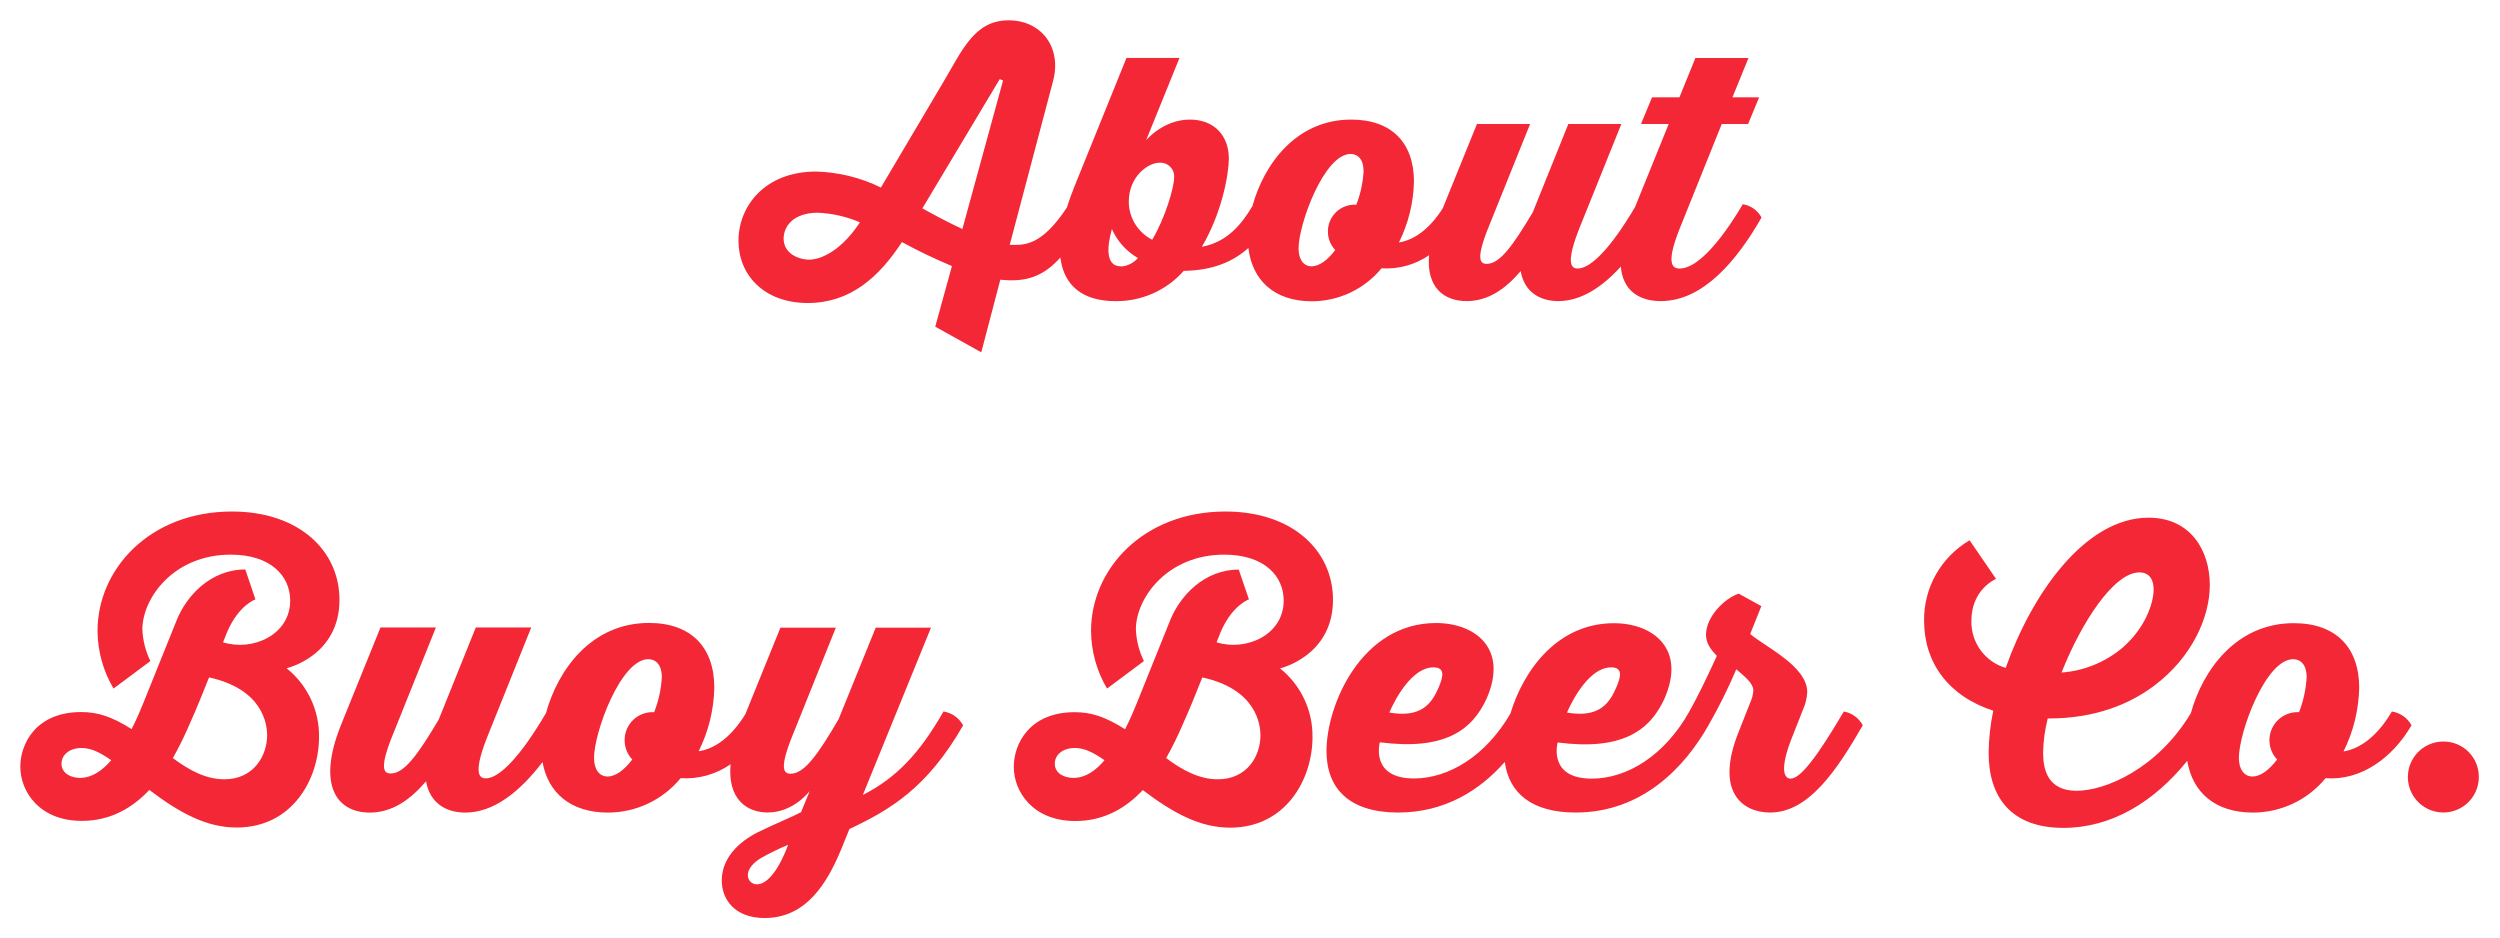
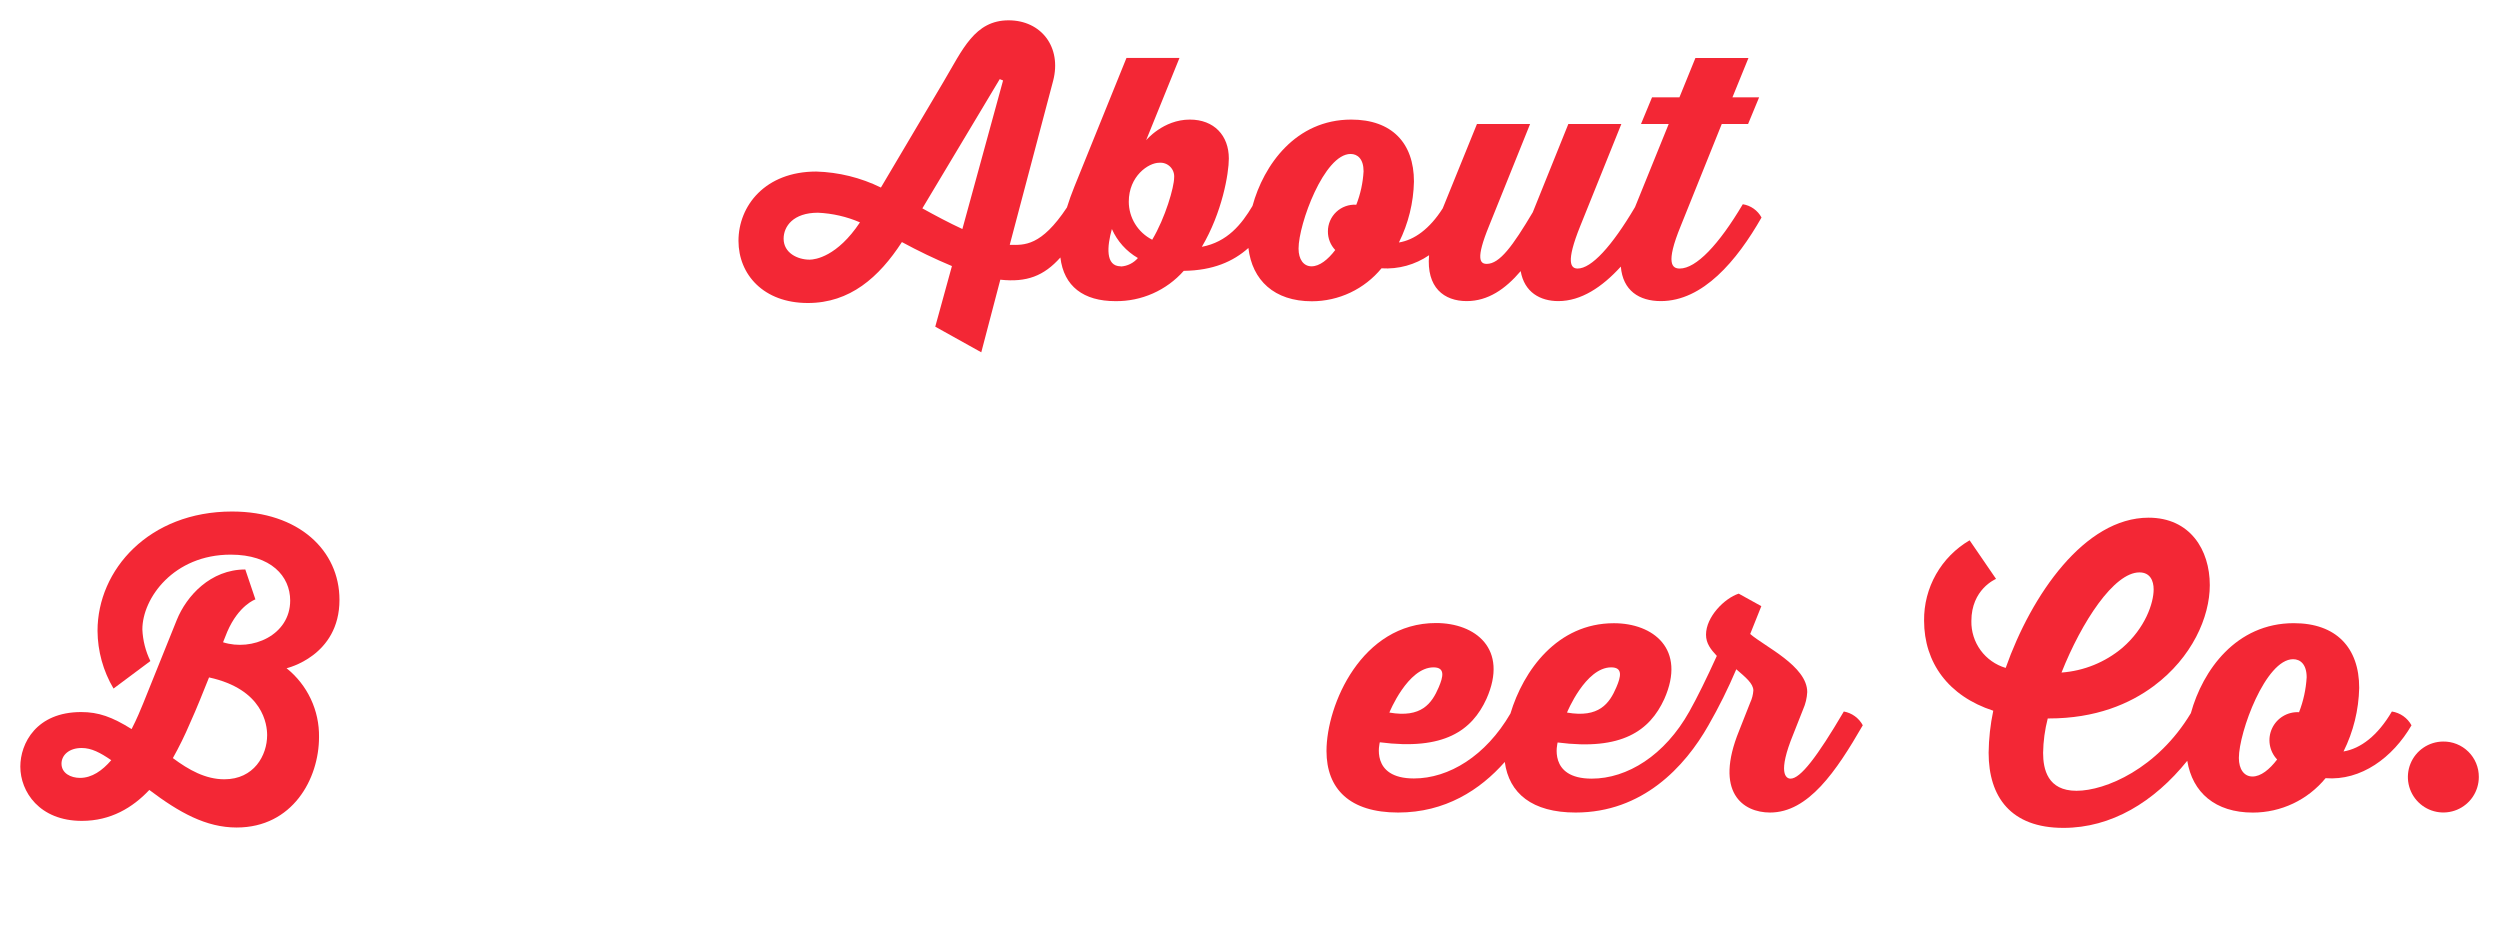
<svg xmlns="http://www.w3.org/2000/svg" width="738" height="277" viewBox="0 0 738 277" fill="none">
  <g filter="url(#filter0_d_1862_23137)">
    <path d="M514.474 55.29C507.372 67.286 500.69 74.274 495.859 74.274C493.693 74.274 491.528 72.963 496.161 61.688L508.264 31.6H516.036L519.291 23.733H511.415L516.141 12.131H500.48L495.768 23.733H487.681L484.426 31.6H492.604L482.654 56.142C475.775 67.797 469.763 74.274 465.72 74.274C463.751 74.274 462.084 72.609 466.507 61.688L478.624 31.6H462.976L452.475 57.663C446.568 67.588 442.721 72.897 438.888 72.897C436.919 72.897 435.541 71.521 439.571 61.688L451.687 31.6H436L425.892 56.509C422.02 62.593 417.491 65.844 412.962 66.578C415.75 60.982 417.266 54.84 417.399 48.591C417.399 37.185 410.836 30.302 398.89 30.302C382.508 30.302 373.043 43.674 369.735 55.801C366.519 61.216 362.318 66.434 354.783 67.863C360.783 57.729 362.752 46.231 362.752 41.8C362.752 35.021 358.42 30.302 351.239 30.302C343.363 30.302 338.335 36.398 338.335 36.398L348.181 12.104H332.533L317.175 50.059C316.299 52.227 315.56 54.289 314.956 56.247C307.342 67.732 302.38 67.365 298.075 67.273L310.874 18.896C313.499 8.866 307.329 1 297.747 1C287.704 1 284.16 9.653 278.555 19.092L260.046 50.361C254.091 47.44 247.578 45.83 240.946 45.641C225.876 45.641 218 55.762 218 66.093C218 76.018 225.39 84.448 238.478 84.448C250.883 84.448 259.481 76.883 266.242 66.46C271.041 69.068 275.97 71.43 281.01 73.54L276.087 91.435L289.673 99L295.292 77.565C303.089 78.404 308.143 76.476 313.026 71.009C314.037 79.544 319.879 83.897 329.251 83.897C333.063 83.946 336.84 83.172 340.324 81.629C343.809 80.086 346.918 77.809 349.441 74.956C358.078 74.838 364.038 72.216 368.527 68.204C369.643 77.722 376.154 83.936 387.247 83.936C391.182 83.933 395.068 83.059 398.624 81.377C402.181 79.695 405.32 77.247 407.817 74.208C412.8 74.525 417.746 73.163 421.862 70.341C421.022 79.885 426.286 83.884 432.955 83.884C439.256 83.884 444.375 80.344 448.904 75.034C449.981 81.236 454.614 83.884 460.023 83.884C466.717 83.884 472.94 79.78 478.466 73.697C479.057 80.777 483.874 83.884 490.28 83.884C502.685 83.884 512.715 71.993 520 59.21C519.444 58.175 518.655 57.283 517.697 56.603C516.738 55.923 515.635 55.474 514.474 55.29ZM239.003 71.652C235.459 71.652 231.324 69.685 231.324 65.464C231.324 61.819 234.172 57.794 241.458 57.794C245.731 57.984 249.935 58.948 253.863 60.639C247.168 70.721 240.67 71.652 239.003 71.652ZM284.094 62.606C280.248 60.836 276.021 58.581 272.28 56.509L295.121 18.358L296.106 18.752L284.094 62.606ZM330.853 73.618C326.232 73.618 326.823 67.627 328.228 62.606C329.814 66.2 332.503 69.198 335.907 71.167C335.277 71.903 334.504 72.504 333.636 72.934C332.767 73.365 331.821 73.615 330.853 73.671V73.618ZM340.107 65.752C338.037 64.698 336.298 63.094 335.083 61.116C333.867 59.138 333.221 56.864 333.216 54.543C333.216 46.978 339.031 43.045 342.181 43.045C342.777 42.988 343.377 43.063 343.94 43.265C344.502 43.467 345.013 43.791 345.436 44.213C345.858 44.635 346.182 45.146 346.385 45.707C346.587 46.269 346.662 46.869 346.605 47.463C346.605 50.177 344.046 59.223 340.107 65.805V65.752ZM400.36 55.434C399.286 55.368 398.209 55.522 397.197 55.888C396.185 56.253 395.258 56.822 394.474 57.559C393.691 58.297 393.067 59.186 392.641 60.174C392.215 61.161 391.996 62.225 391.999 63.3C391.976 65.347 392.753 67.323 394.165 68.807C391.999 71.652 389.531 73.618 387.168 73.618C384.805 73.618 383.335 71.56 383.335 68.374C383.335 61.098 390.909 40.449 398.693 40.449C400.754 40.449 402.526 41.917 402.526 45.562C402.338 48.964 401.607 52.315 400.36 55.487V55.434Z" fill="#F32735" />
  </g>
  <g filter="url(#filter1_d_1862_23137)">
    <path d="M100.212 172.075C100.212 157.498 88.195 146 68.484 146C44.052 146 28.79 163.151 28.79 181.218C28.827 187.217 30.457 193.098 33.512 198.26L44.394 190.143C42.969 187.228 42.163 184.049 42.026 180.808C42.026 171.569 51.265 158.73 68.101 158.73C80.009 158.73 85.662 165.094 85.662 172.28C85.662 182.546 74.37 187.337 65.843 184.599L67.074 181.52C70.469 173.622 75.397 171.938 75.397 171.938L72.413 163.11C62.147 163.11 55.07 170.912 52.196 177.988L42.231 202.735C41.52 204.474 40.383 207.252 38.85 210.223C33.102 206.636 29.091 205.199 23.958 205.199C10.722 205.199 6 214.438 6 221.31C6 228.701 11.639 237.324 24.163 237.324C32.691 237.324 39.152 233.423 44.079 228.195C52.908 234.86 60.819 239.281 69.853 239.281C86.374 239.281 94.176 224.909 94.176 212.591C94.236 208.696 93.403 204.84 91.742 201.316C90.081 197.793 87.637 194.697 84.595 192.264C84.595 192.264 100.212 188.706 100.212 172.075ZM23.63 224.636C20.892 224.636 18.155 223.267 18.155 220.434C18.155 217.97 20.317 215.807 24.109 215.807C26.983 215.807 29.584 217.176 32.842 219.407C30.2 222.487 27.12 224.636 23.63 224.636ZM66.226 225.046C60.682 225.046 55.755 222.309 51.032 218.791C52.898 215.464 54.58 212.037 56.069 208.525C58.123 204.008 59.971 199.286 61.709 194.974C77.723 198.465 78.859 208.936 78.859 212.016C78.859 218.011 74.959 225.046 66.226 225.046Z" fill="#F32735" />
-     <path d="M278.521 205.035C271.239 217.765 264.355 224.745 254.705 229.673L274.826 180.288H258.51L247.56 207.294C241.4 217.86 237.403 223.404 233.393 223.404C231.34 223.404 229.903 221.967 234.118 211.701L246.738 180.288H230.382L220.034 205.815C215.928 212.495 211.096 216.054 206.25 216.765C209.154 210.922 210.729 204.509 210.863 197.986C210.863 186.078 204.019 178.892 191.577 178.892C174.495 178.892 164.64 192.853 161.177 205.5C153.909 217.888 147.571 224.773 143.383 224.773C141.33 224.773 139.578 223.034 144.204 211.633L156.824 180.219H140.454L129.504 207.43C123.344 217.792 119.347 223.336 115.337 223.336C113.284 223.336 111.846 221.898 116.062 211.633L128.682 180.219H112.326L100.718 208.868C93.231 227.442 99.897 234.874 109.136 234.874C115.706 234.874 121.044 231.179 125.767 225.635C126.903 232.109 131.721 234.874 137.374 234.874C145.819 234.874 153.566 228.605 160.15 219.955C161.779 229.057 168.472 234.874 179.464 234.874C183.567 234.871 187.619 233.959 191.327 232.202C195.036 230.446 198.309 227.89 200.912 224.718C206.153 225.054 211.353 223.606 215.667 220.612C214.737 230.782 220.362 234.847 226.618 234.847C234.324 234.847 239.046 228.482 239.046 228.482L236.473 234.751C234.214 235.983 228.465 238.337 224.674 240.226C219.432 242.594 213.176 247.412 213.067 254.708C212.971 260.552 216.968 266 225.701 266C238.019 266 244.179 255.734 248.381 245.564C249.202 243.511 250.749 239.72 250.749 239.72C262.753 234.067 273.731 227.606 284.311 209.128C283.727 208.045 282.9 207.113 281.896 206.403C280.891 205.693 279.736 205.225 278.521 205.035ZM193.11 205.24C191.99 205.171 190.867 205.332 189.812 205.714C188.756 206.096 187.79 206.69 186.973 207.459C186.156 208.229 185.505 209.158 185.061 210.189C184.617 211.22 184.389 212.331 184.391 213.453C184.367 215.59 185.177 217.652 186.65 219.202C184.391 222.172 181.818 224.225 179.354 224.225C176.89 224.225 175.357 222.076 175.357 218.75C175.357 211.153 183.255 189.595 191.372 189.595C193.521 189.595 195.369 191.128 195.369 194.934C195.166 198.467 194.404 201.946 193.11 205.24ZM223.497 256.049C223.134 256.062 222.772 256.001 222.434 255.868C222.095 255.735 221.788 255.534 221.531 255.277C221.274 255.02 221.073 254.713 220.94 254.375C220.807 254.037 220.746 253.675 220.759 253.312C220.759 251.559 222.292 249.712 224.66 248.274C227.257 246.83 229.93 245.528 232.668 244.373C229.246 253.489 225.755 256.049 223.497 256.049Z" fill="#F32735" />
-     <path d="M393.498 172.075C393.498 157.498 381.48 146 361.77 146C337.338 146 322.076 163.151 322.076 181.218C322.113 187.217 323.743 193.098 326.798 198.26L337.68 190.143C336.255 187.228 335.449 184.049 335.312 180.808C335.312 171.569 344.551 158.73 361.387 158.73C373.295 158.73 378.948 165.094 378.948 172.28C378.948 182.546 367.656 187.337 359.128 184.599L360.36 181.52C363.755 173.622 368.682 171.938 368.682 171.938L365.685 163.151C355.419 163.151 348.343 170.953 345.468 178.029L335.504 202.776C334.792 204.515 333.656 207.293 332.123 210.264C326.374 206.677 322.363 205.24 317.23 205.24C303.994 205.24 299.272 214.479 299.272 221.351C299.272 228.742 304.925 237.365 317.449 237.365C325.963 237.365 332.424 233.464 337.351 228.236C346.18 234.901 354.091 239.323 363.125 239.323C379.646 239.323 387.448 224.951 387.448 212.632C387.508 208.737 386.675 204.881 385.014 201.357C383.354 197.834 380.909 194.738 377.867 192.305C377.867 192.305 393.498 188.706 393.498 172.075ZM316.847 224.636C314.11 224.636 311.372 223.267 311.372 220.434C311.372 217.97 313.521 215.807 317.326 215.807C320.187 215.807 322.801 217.176 326.045 219.407C323.486 222.487 320.406 224.636 316.916 224.636H316.847ZM359.443 225.046C353.968 225.046 348.972 222.309 344.25 218.791C346.116 215.464 347.798 212.037 349.287 208.525C351.34 204.008 353.188 199.286 354.926 194.974C370.941 198.465 372.077 208.936 372.077 212.016C372.145 218.011 368.244 225.046 359.512 225.046H359.443Z" fill="#F32735" />
    <path d="M544.296 205.035C536.398 218.476 531.47 224.855 528.569 224.855C527.2 224.855 524.668 223.212 529.39 211.714L532.264 204.433C532.987 202.812 533.405 201.072 533.496 199.3C533.496 191.594 520.862 185.845 516.66 182.149L519.945 173.936L513.266 170.241C509.064 171.609 503.616 177.085 503.616 182.354C503.616 184.928 504.985 186.666 506.805 188.623C503.821 195.193 500.947 201.038 498.688 205.049C491.434 218.011 480.347 224.855 469.876 224.855C456.831 224.855 459.815 214.178 459.815 214.178C478.8 216.642 487.013 210.688 491.297 201.353C497.867 186.57 488.012 178.973 476.419 178.973C459.692 178.973 449.7 192.949 445.881 205.637C438.586 218.175 427.69 224.8 417.384 224.8C404.353 224.8 407.323 214.123 407.323 214.123C426.322 216.587 434.534 210.633 438.805 201.298C445.375 186.515 435.52 178.919 423.913 178.919C401.944 178.919 391.582 203.036 391.582 216.697C391.582 227.88 398.426 234.86 412.73 234.86C426.623 234.86 436.943 228.181 444.211 219.927C445.457 229.207 452.301 234.86 465.126 234.86C484.836 234.86 497.361 221.419 504.341 209.1C507.407 203.758 510.15 198.236 512.554 192.565C515.292 194.933 517.591 196.781 517.591 198.834C517.506 200.077 517.191 201.293 516.66 202.42L513.375 210.743C505.984 228.906 514.511 234.86 522.519 234.86C533.811 234.86 542.024 222.747 549.894 209.1C549.327 208.045 548.529 207.131 547.56 206.427C546.591 205.723 545.475 205.247 544.296 205.035ZM475.625 192.004C479.115 192.004 478.499 194.742 477.158 197.863C475.105 202.681 472.025 206.992 462.58 205.35C462.58 205.336 468.028 192.004 475.625 192.004ZM423.173 192.004C426.664 192.004 426.048 194.742 424.72 197.863C422.667 202.681 419.587 206.992 410.143 205.35C410.129 205.336 415.563 192.004 423.173 192.004Z" fill="#F32735" />
    <path d="M706.084 205.035C701.868 212.221 696.845 215.985 691.807 216.834C694.715 210.992 696.294 204.579 696.434 198.055C696.434 186.146 689.59 178.96 677.134 178.96C660.093 178.96 650.224 192.881 646.748 205.514C636.879 221.94 621.508 228.441 612.98 228.441C604.453 228.441 603.125 222.076 603.125 217.245C603.179 213.817 603.639 210.408 604.494 207.089H604.809C618.661 207.089 628.721 202.777 635.798 197.507C647.09 189.089 652.332 177.181 652.332 167.736C652.332 157.265 646.474 147.821 634.264 147.821C615.375 147.821 599.676 170.611 592.079 192.169C589.106 191.29 586.503 189.458 584.673 186.955C582.843 184.452 581.886 181.417 581.95 178.317C581.95 168.968 589.027 165.998 589.232 165.889L581.43 154.5C577.295 156.912 573.872 160.376 571.511 164.541C569.15 168.705 567.935 173.421 567.989 178.207C567.989 190.636 575.175 200.491 588.411 204.803C587.549 208.886 587.091 213.044 587.042 217.217C587.042 230.262 593.612 239.391 609.12 239.391C623.26 239.391 635.852 231.781 645.68 219.585C647.199 228.907 653.893 234.874 665.062 234.874C669.165 234.872 673.217 233.96 676.926 232.204C680.635 230.448 683.908 227.891 686.51 224.718C696.981 225.54 706.33 218.655 711.874 209.114C711.288 208.035 710.46 207.105 709.456 206.397C708.452 205.69 707.298 205.224 706.084 205.035ZM631.554 163.972C634.73 163.972 635.756 166.436 635.756 168.996C635.756 173.006 633.293 180.397 626.517 186.242C621.447 190.502 615.163 193.055 608.559 193.538C614.513 178.55 624.053 163.972 631.554 163.972ZM678.681 205.241C677.026 205.148 675.381 205.555 673.959 206.408C672.538 207.261 671.405 208.521 670.708 210.025C670.01 211.529 669.78 213.208 670.048 214.844C670.315 216.48 671.067 217.998 672.207 219.202C669.948 222.172 667.389 224.225 664.925 224.225C662.461 224.225 660.914 222.076 660.914 218.75C660.914 211.154 668.812 189.596 676.929 189.596C679.078 189.596 680.926 191.129 680.926 194.934C680.722 198.466 679.965 201.944 678.681 205.241Z" fill="#F32735" />
    <path d="M721.168 213.905C719.101 213.926 717.088 214.559 715.38 215.722C713.673 216.886 712.348 218.529 711.572 220.444C710.796 222.359 710.604 224.461 711.021 226.485C711.437 228.509 712.443 230.364 713.911 231.818C715.38 233.271 717.246 234.258 719.274 234.653C721.302 235.048 723.402 234.834 725.309 234.039C727.216 233.243 728.845 231.901 729.991 230.182C731.136 228.462 731.748 226.442 731.748 224.376C731.759 222.988 731.492 221.613 730.963 220.33C730.434 219.047 729.653 217.884 728.667 216.908C727.681 215.932 726.509 215.163 725.221 214.647C723.933 214.131 722.555 213.879 721.168 213.905Z" fill="#F32735" />
  </g>
  <defs>
    <filter id="filter0_d_1862_23137" x="212" y="0" width="314" height="110" filterUnits="userSpaceOnUse" color-interpolation-filters="sRGB">
      <feFlood flood-opacity="0" result="BackgroundImageFix" />
      <feColorMatrix in="SourceAlpha" type="matrix" values="0 0 0 0 0 0 0 0 0 0 0 0 0 0 0 0 0 0 127 0" result="hardAlpha" />
      <feOffset dy="5" />
      <feGaussianBlur stdDeviation="3" />
      <feComposite in2="hardAlpha" operator="out" />
      <feColorMatrix type="matrix" values="0 0 0 0 0.024 0 0 0 0 0.231 0 0 0 0 0.345 0 0 0 0.25 0" />
      <feBlend mode="normal" in2="BackgroundImageFix" result="effect1_dropShadow_1862_23137" />
      <feBlend mode="normal" in="SourceGraphic" in2="effect1_dropShadow_1862_23137" result="shape" />
    </filter>
    <filter id="filter1_d_1862_23137" x="0" y="145" width="737.748" height="132" filterUnits="userSpaceOnUse" color-interpolation-filters="sRGB">
      <feFlood flood-opacity="0" result="BackgroundImageFix" />
      <feColorMatrix in="SourceAlpha" type="matrix" values="0 0 0 0 0 0 0 0 0 0 0 0 0 0 0 0 0 0 127 0" result="hardAlpha" />
      <feOffset dy="5" />
      <feGaussianBlur stdDeviation="3" />
      <feComposite in2="hardAlpha" operator="out" />
      <feColorMatrix type="matrix" values="0 0 0 0 0.024 0 0 0 0 0.231 0 0 0 0 0.345 0 0 0 0.25 0" />
      <feBlend mode="normal" in2="BackgroundImageFix" result="effect1_dropShadow_1862_23137" />
      <feBlend mode="normal" in="SourceGraphic" in2="effect1_dropShadow_1862_23137" result="shape" />
    </filter>
  </defs>
</svg>